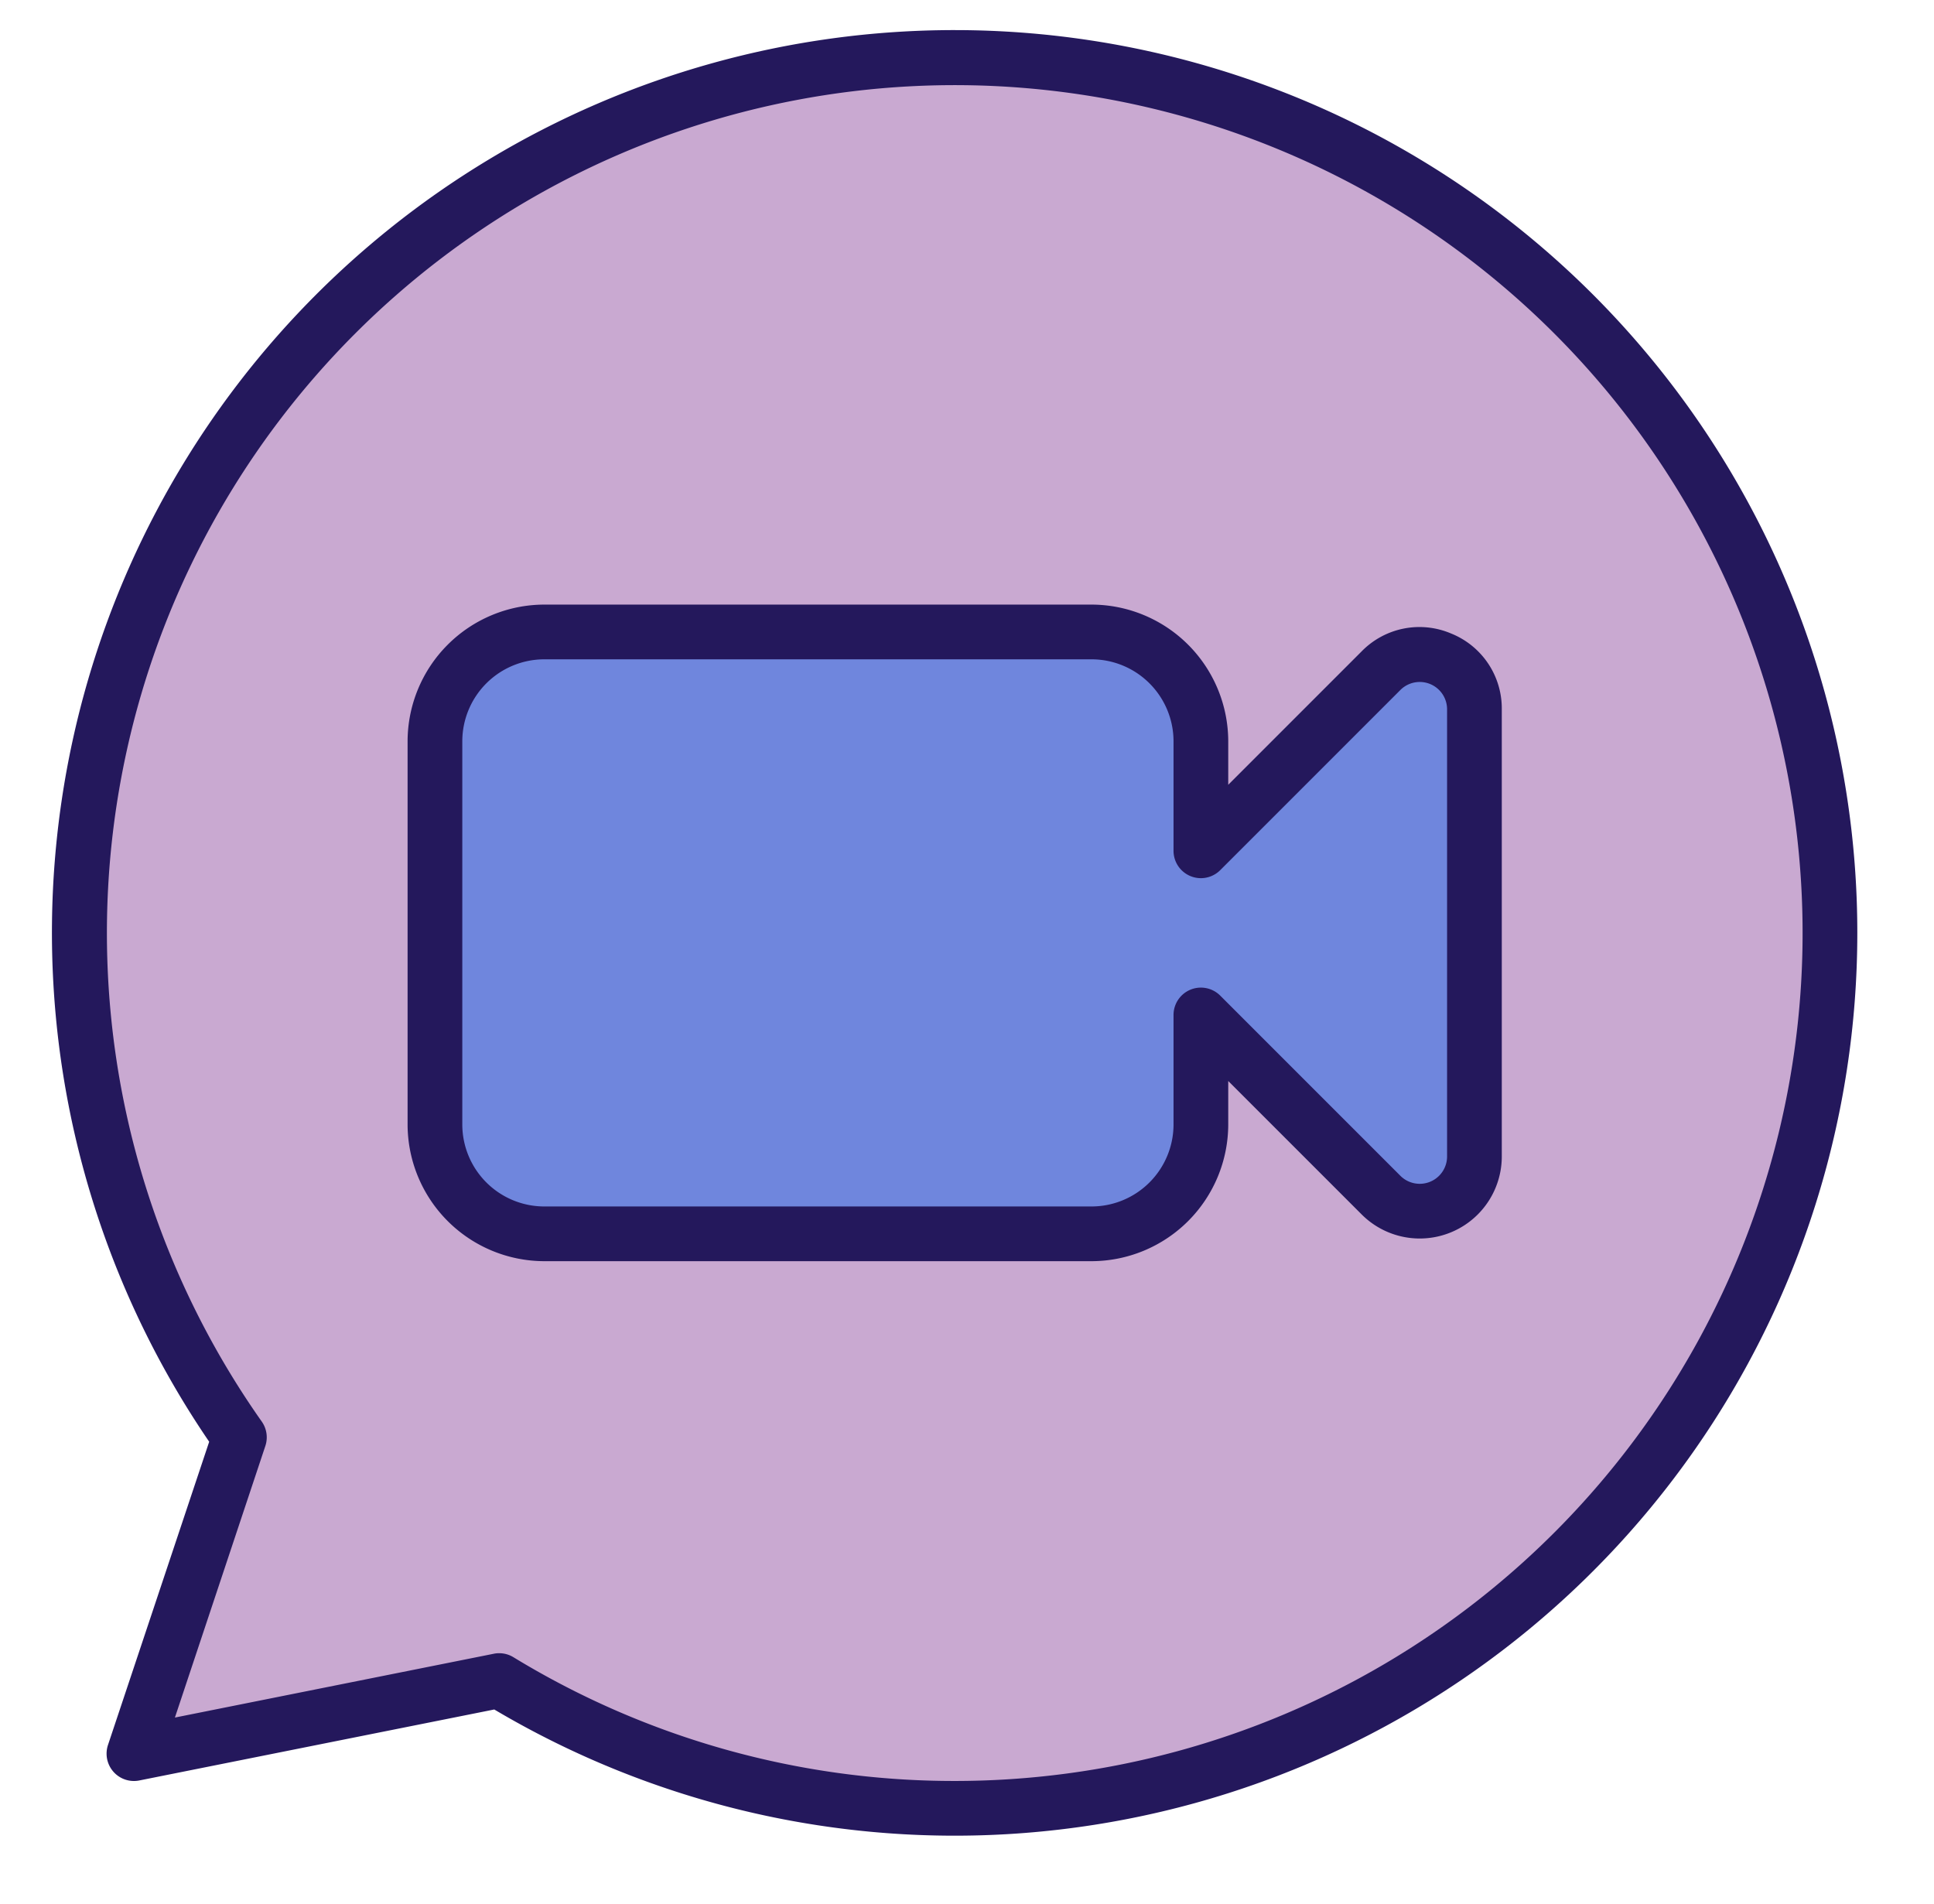
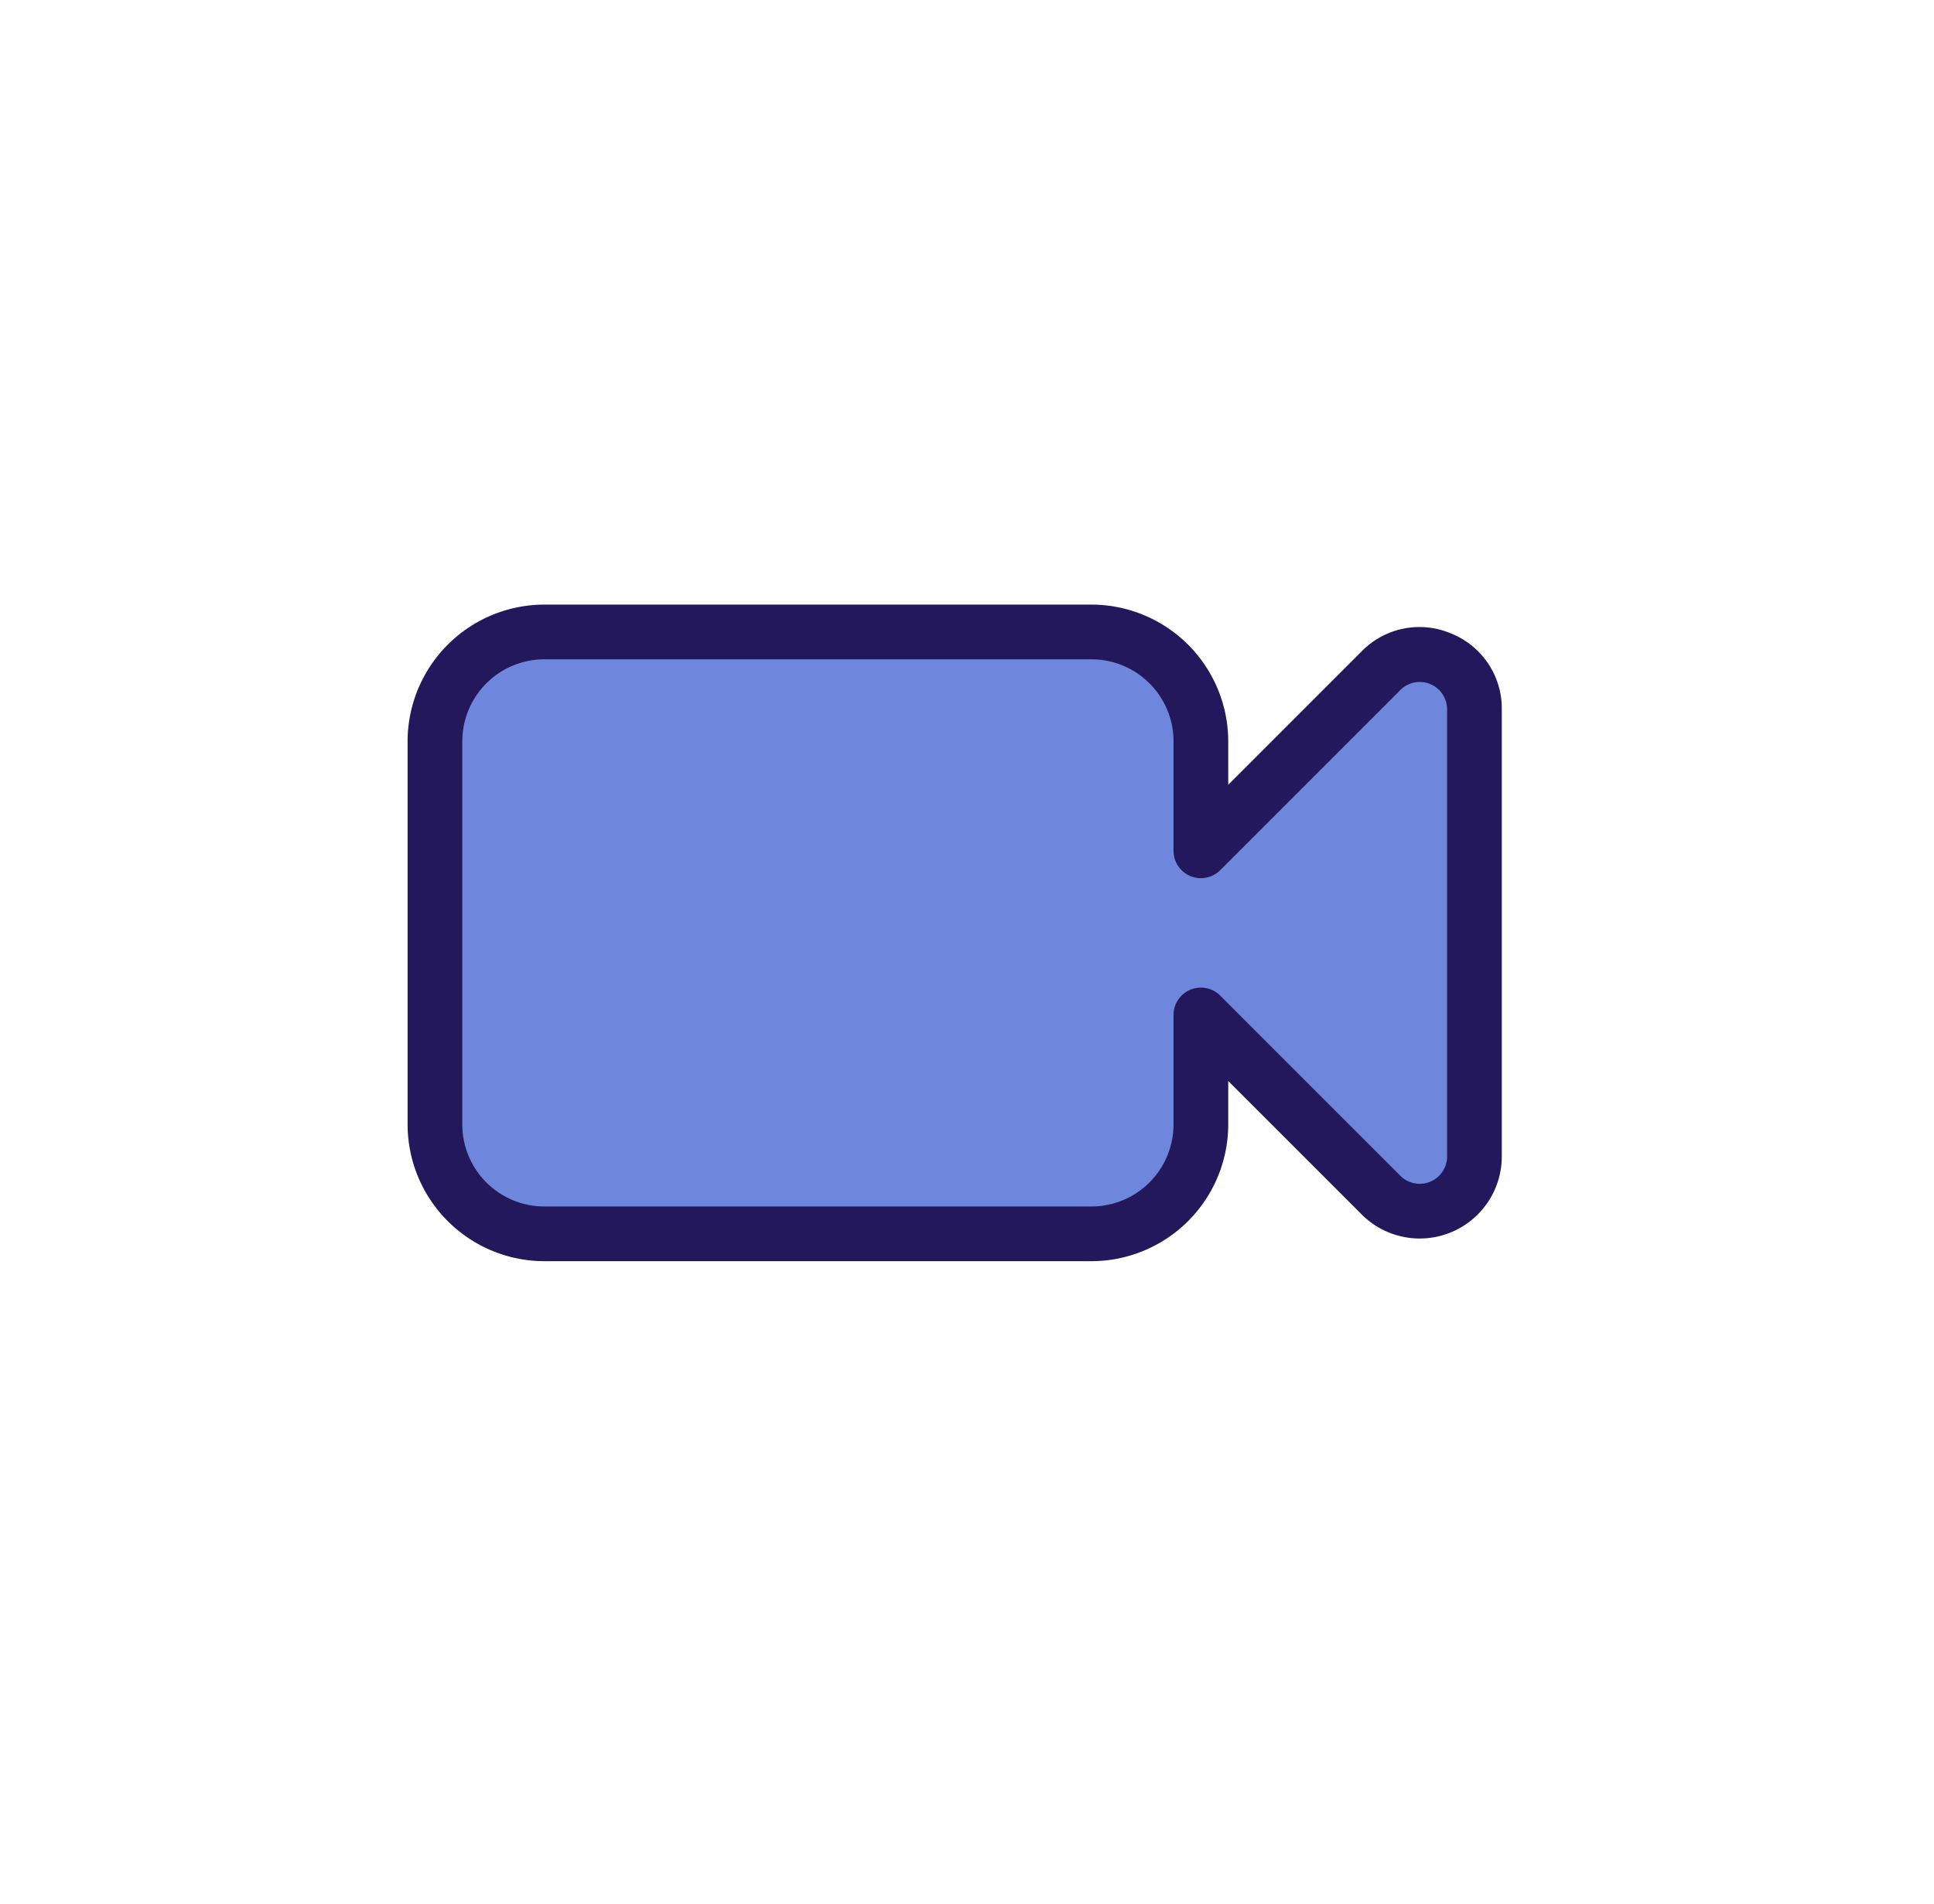
<svg xmlns="http://www.w3.org/2000/svg" height="69.6" preserveAspectRatio="xMidYMid meet" version="1.0" viewBox="1.1 1.9 70.7 69.6" width="70.7" zoomAndPan="magnify">
  <g data-name="Layer 25">
    <g id="change1_1">
-       <path d="M36,4A32,32,0,0,0,10.24,54.982L10,55,6,66l13.126-2.813A32,32,0,1,0,36,4Z" fill="#c9a9d1" />
-     </g>
+       </g>
    <g id="change2_1">
      <path d="M17 28L20 25 43 25 45 28 45 32 52 26 54 26 55 28 55 45 54 46 52 46 45 40 45 43 44 46 41 47 20 47 17 45 17 28z" fill="#6f86dd" />
    </g>
    <g id="change3_1">
-       <path d="M36,3A32.992,32.992,0,0,0,8.747,54.6l-3.7,11.086A1,1,0,0,0,6.2,66.98l12.969-2.593A33,33,0,1,0,36,3Zm0,64a30.939,30.939,0,0,1-16.13-4.523.994.994,0,0,0-.521-.147.932.932,0,0,0-.2.02L7.494,64.682,10.8,54.755a1,1,0,0,0-.132-.894A30.994,30.994,0,1,1,36,67Z" fill="#24185c" />
-     </g>
+       </g>
    <g id="change3_2">
      <path d="M54.148,25.057a2.953,2.953,0,0,0-3.269.65L46,30.586V29a5.006,5.006,0,0,0-5-5H21a5.006,5.006,0,0,0-5,5V43a5.006,5.006,0,0,0,5,5H41a5.006,5.006,0,0,0,5-5V41.414l4.879,4.879A3,3,0,0,0,56,44.171V27.829A2.952,2.952,0,0,0,54.148,25.057ZM54,44.171a1,1,0,0,1-1.707.708l-6.586-6.586A1,1,0,0,0,44,39v4a3,3,0,0,1-3,3H21a3,3,0,0,1-3-3V29a3,3,0,0,1,3-3H41a3,3,0,0,1,3,3v4a1,1,0,0,0,1.707.707l6.586-6.586A1,1,0,0,1,54,27.829Z" fill="#24185c" />
    </g>
  </g>
</svg>